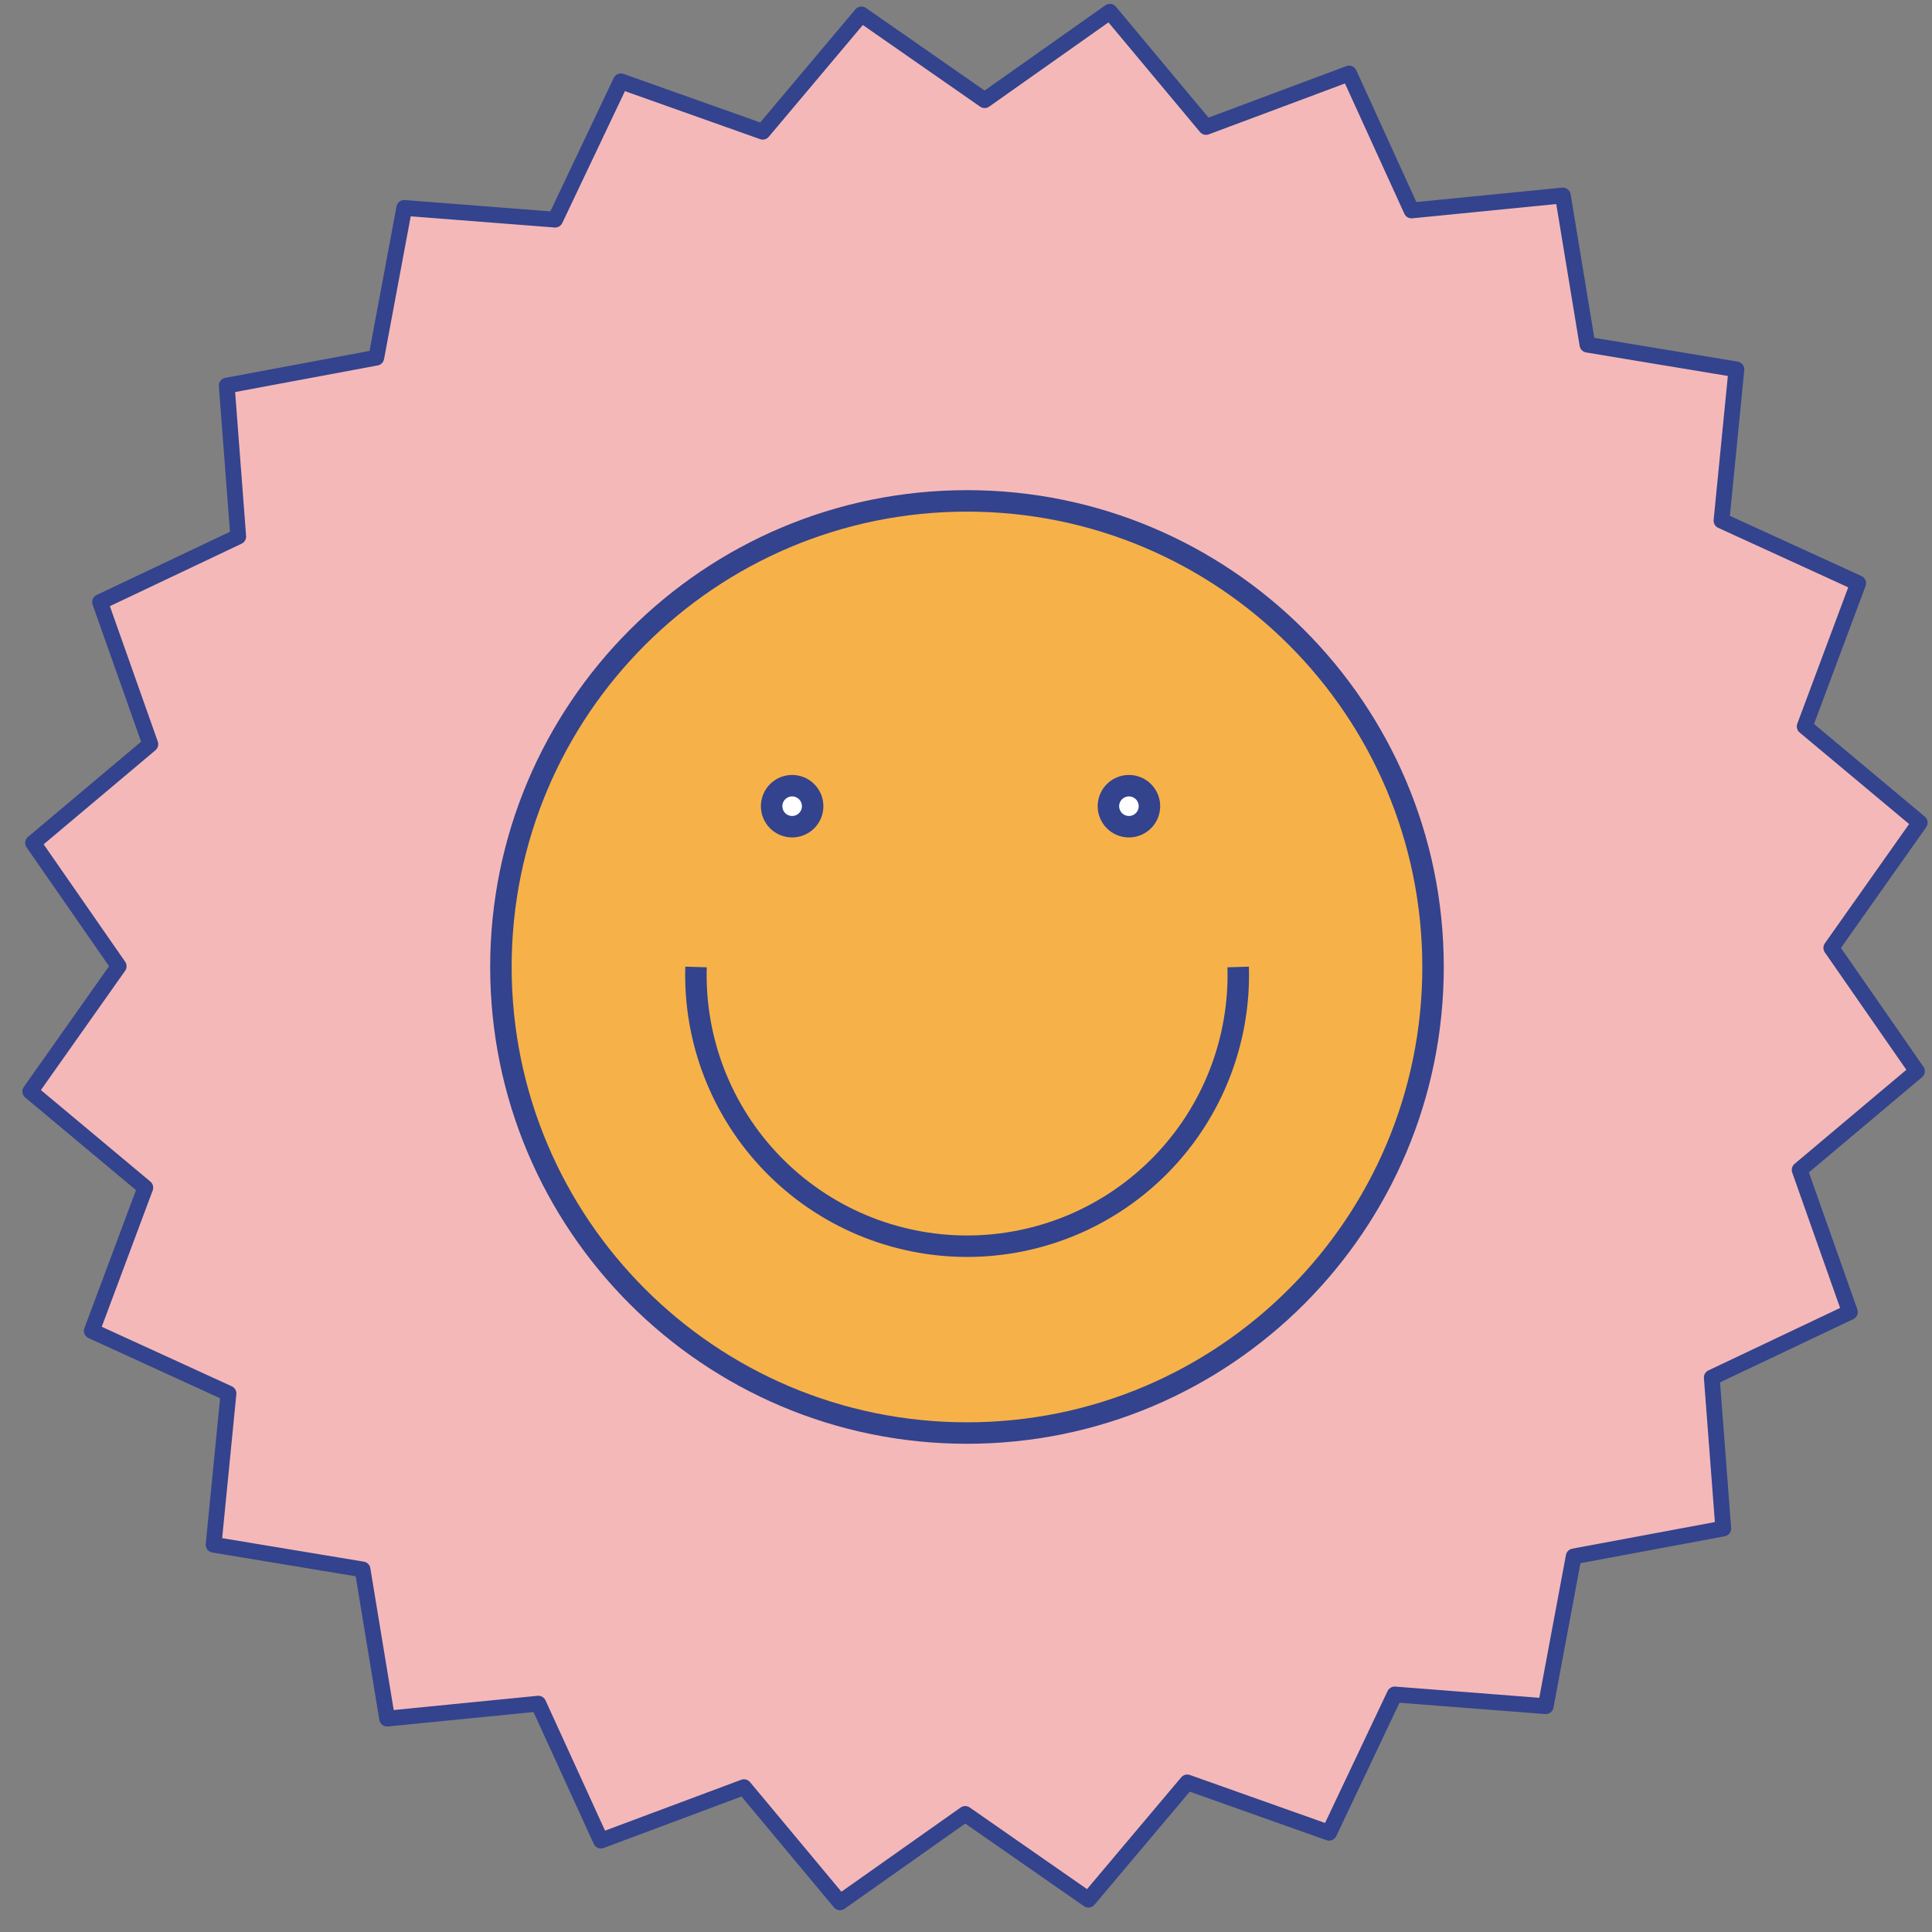
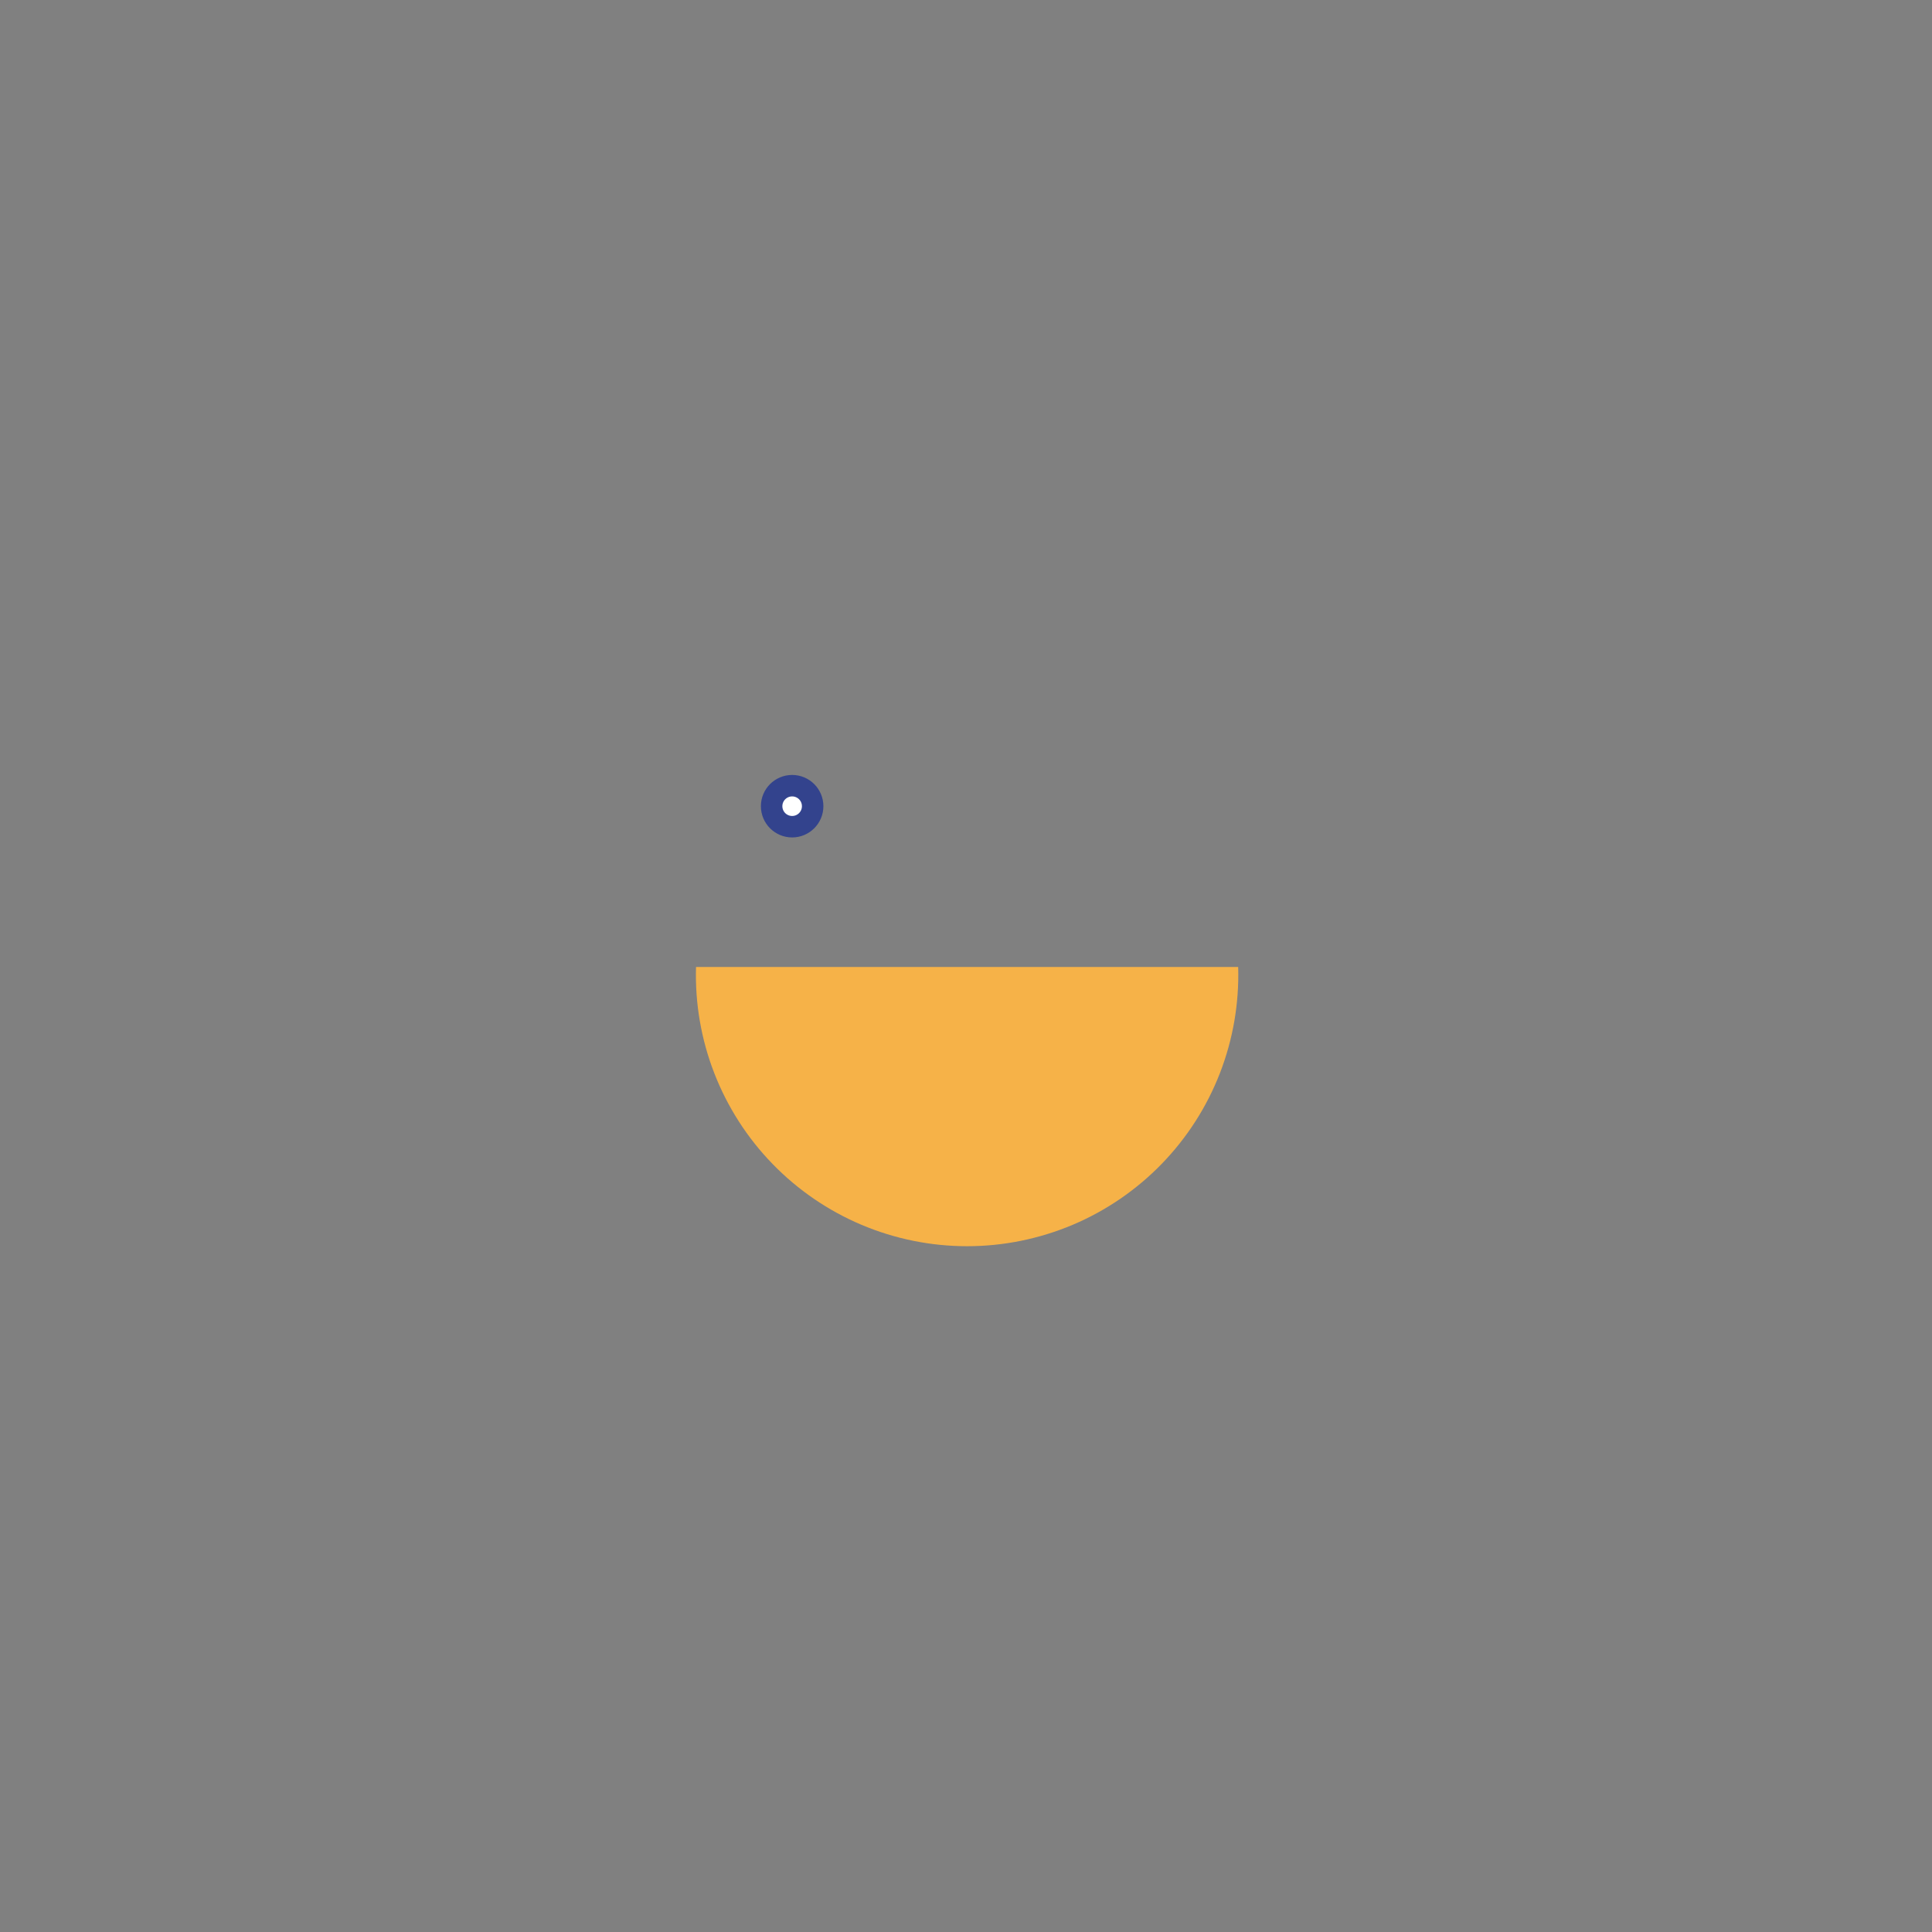
<svg xmlns="http://www.w3.org/2000/svg" width="81" height="81" viewBox="0 0 81 81" fill="none">
  <rect x="0" y="0" width="81" height="81" fill="#808080" stroke="none" />
  <g id="Ilustracion">
-     <path id="Vector" d="M41.282 4.2L46.531 0.493L50.564 5.323L56.561 3.082L59.179 8.824L65.523 8.196L66.554 14.451L72.8 15.487L72.174 21.829L77.905 24.452L75.662 30.457L80.486 34.49L76.778 39.74L80.368 44.911L75.451 49.048L77.558 55.007L71.767 57.754L72.249 64.084L65.978 65.254L64.805 71.533L58.473 71.041L55.724 76.84L49.776 74.728L45.633 79.645L40.467 76.05L35.218 79.757L31.191 74.927L25.194 77.168L22.57 71.426L16.231 72.054L15.2 65.799L8.955 64.763L9.58 58.421L3.849 55.798L6.093 49.792L1.269 45.76L4.976 40.51L1.387 35.339L6.304 31.202L4.196 25.243L9.988 22.496L9.506 16.166L15.776 14.996L16.949 8.717L23.275 9.209L26.03 3.41L31.978 5.522L36.116 0.605L41.282 4.2Z" fill="#F5B8B9" stroke="#33438D" stroke-width="0.661" stroke-linejoin="round" />
-     <path id="Vector_2" d="M40.541 60.081C51.333 60.081 60.081 51.332 60.081 40.541C60.081 29.749 51.333 21 40.541 21C29.749 21 21.001 29.749 21.001 40.541C21.001 51.332 29.749 60.081 40.541 60.081Z" fill="#F6B248" stroke="#33438D" stroke-width="0.9" stroke-miterlimit="10" />
    <g id="Vector_3">
      <path d="M51.911 40.541C51.956 42.061 51.695 43.576 51.145 44.994C50.594 46.412 49.764 47.706 48.704 48.797C47.644 49.889 46.376 50.757 44.975 51.35C43.573 51.942 42.067 52.248 40.546 52.248C39.024 52.248 37.518 51.942 36.117 51.35C34.716 50.757 33.447 49.889 32.388 48.797C31.328 47.706 30.498 46.412 29.947 44.994C29.396 43.576 29.136 42.061 29.181 40.541" fill="#F6B248" />
-       <path d="M51.911 40.541C51.956 42.061 51.695 43.576 51.145 44.994C50.594 46.412 49.764 47.706 48.704 48.797C47.644 49.889 46.376 50.757 44.975 51.35C43.573 51.942 42.067 52.248 40.546 52.248C39.024 52.248 37.518 51.942 36.117 51.35C34.716 50.757 33.447 49.889 32.388 48.797C31.328 47.706 30.498 46.412 29.947 44.994C29.396 43.576 29.136 42.061 29.181 40.541" stroke="#33438D" stroke-width="0.9" stroke-miterlimit="10" />
    </g>
    <path id="Vector_4" d="M33.211 34.66C33.686 34.66 34.071 34.275 34.071 33.8C34.071 33.325 33.686 32.94 33.211 32.94C32.736 32.94 32.351 33.325 32.351 33.8C32.351 34.275 32.736 34.66 33.211 34.66Z" fill="white" stroke="#33438D" stroke-width="0.9" stroke-miterlimit="10" stroke-linecap="round" />
-     <path id="Vector_5" d="M47.331 34.66C47.806 34.66 48.191 34.275 48.191 33.8C48.191 33.325 47.806 32.94 47.331 32.94C46.856 32.94 46.471 33.325 46.471 33.8C46.471 34.275 46.856 34.66 47.331 34.66Z" fill="white" stroke="#33438D" stroke-width="0.9" stroke-miterlimit="10" stroke-linecap="round" />
  </g>
</svg>